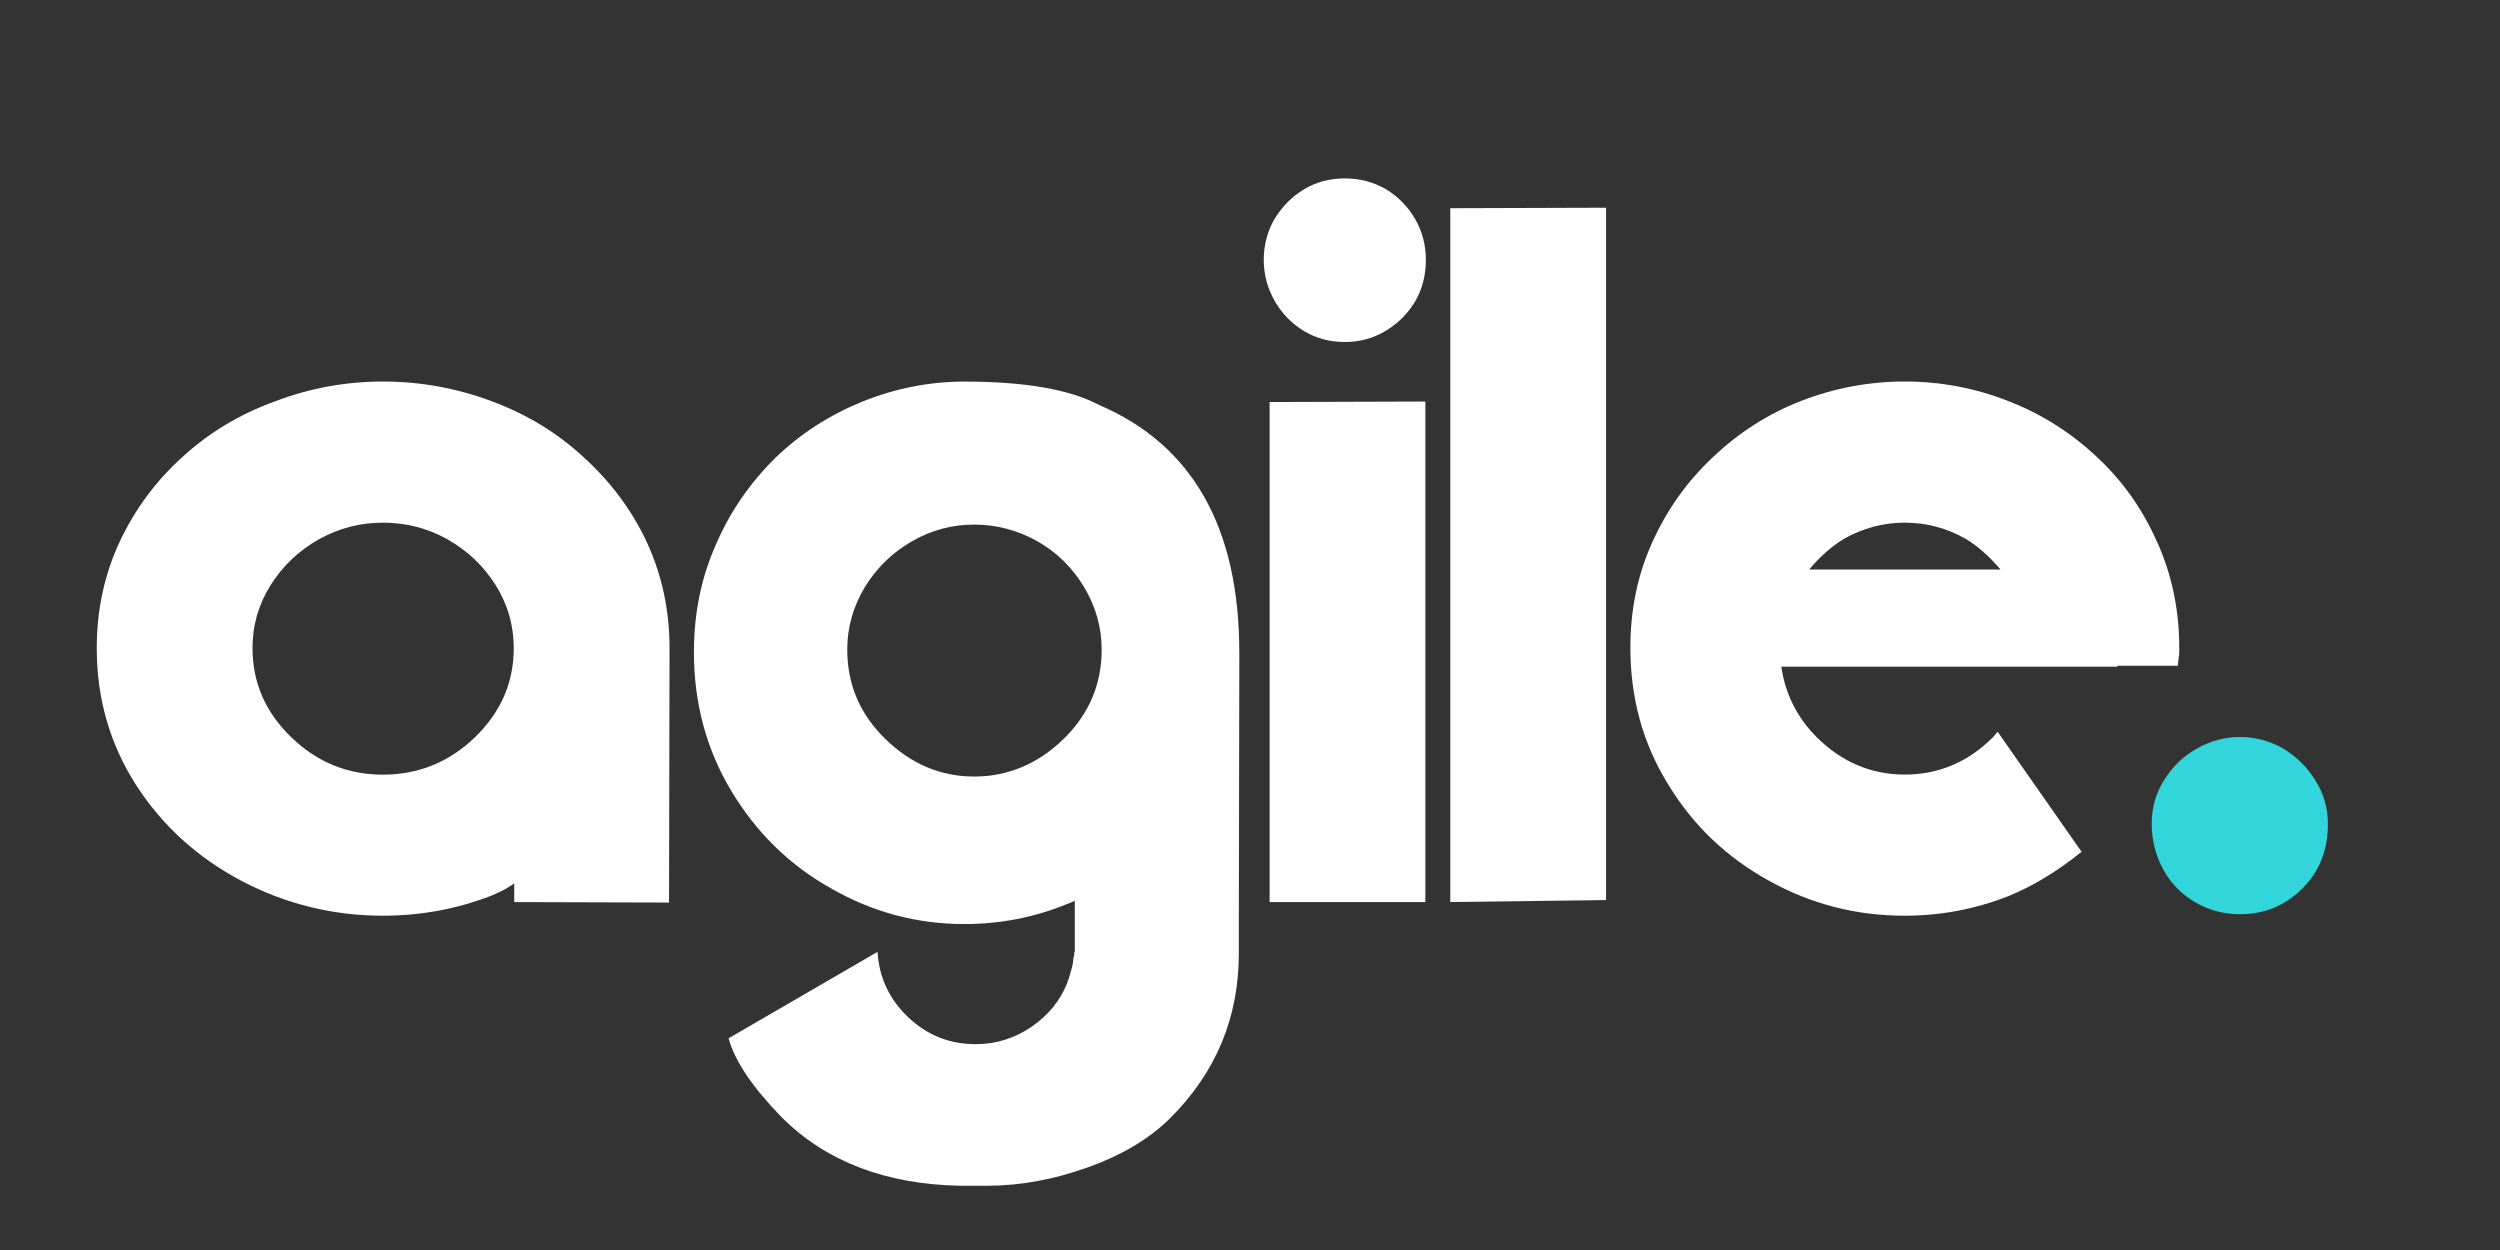
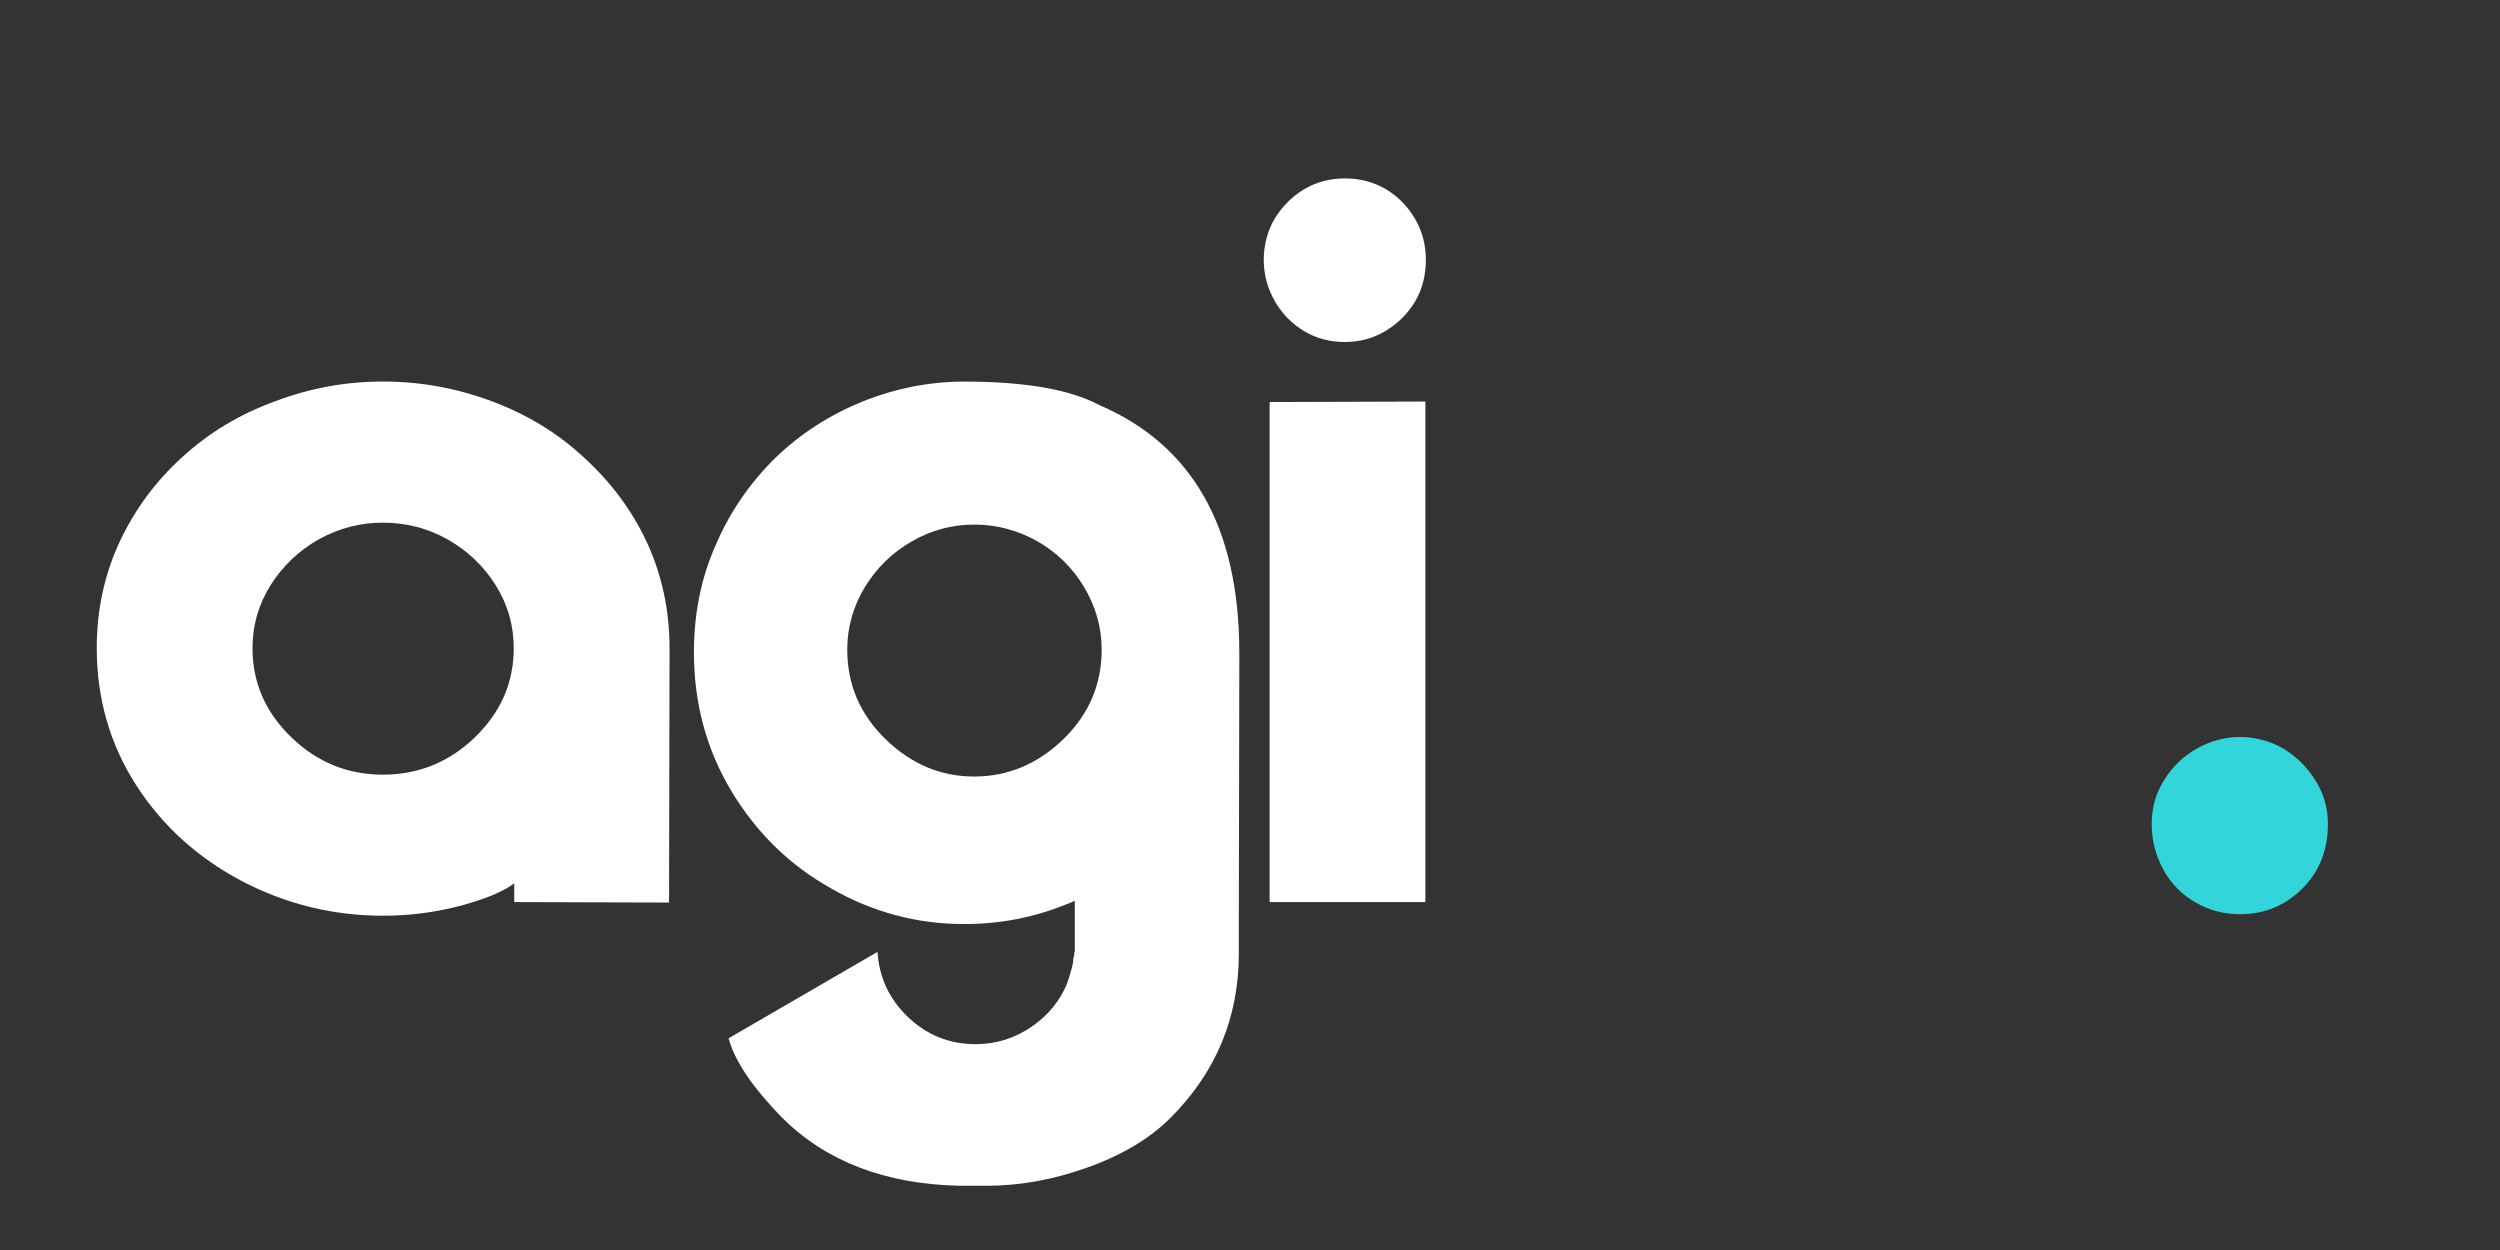
<svg xmlns="http://www.w3.org/2000/svg" id="Layer_1" width="600" height="300" viewBox="0 0 600 300">
  <rect x="0" y="0" width="600" height="300" fill="#333333" stroke="none" />
  <defs>
    <style>.cls-1{fill:#fff;}.cls-1,.cls-2{stroke-width:0px;}.cls-2{fill:#32d5d9;}</style>
  </defs>
  <path class="cls-1" d="m123.42,212c-1.42,1-2.1,1.49-5.51,2.97-8.28,3.2-16.95,4.8-26.02,4.8-11.95,0-23.24-2.77-33.87-8.32-10.63-5.62-19.06-13.28-25.31-22.97-6.33-9.84-9.49-20.82-9.49-32.93,0-9.14,1.83-17.66,5.51-25.55,3.67-7.81,8.71-14.61,15.12-20.39,6.33-5.78,13.67-10.2,22.03-13.24,8.36-3.2,17.03-4.8,26.02-4.8s17.58,1.56,26.02,4.69c8.44,3.13,15.78,7.58,22.03,13.36,6.56,5.94,11.64,12.73,15.23,20.39,3.67,7.89,5.51,16.41,5.51,25.55l-.12,61.05-37.15-.11v-4.5Zm-58.48-71.56c-2.89,4.61-4.34,9.65-4.34,15.12,0,8.28,3.12,15.43,9.38,21.45,6.17,5.94,13.48,8.91,21.91,8.91s15.86-2.97,22.03-8.91c6.25-6.02,9.38-13.16,9.38-21.45,0-5.47-1.45-10.51-4.34-15.12-2.89-4.61-6.76-8.28-11.6-11.02-4.77-2.66-9.92-3.98-15.47-3.98s-10.51,1.33-15.35,3.98c-4.84,2.74-8.71,6.41-11.6,11.02Z" />
  <path class="cls-1" d="m297.44,156.61l-.12,63.52v8.67c0,15.39-5.47,28.55-16.41,39.49-5.08,5.08-11.88,9.1-20.39,12.07-7.97,2.81-15.86,4.22-23.67,4.22h-6.56c-17.81-.39-31.99-5.82-42.54-16.29-7.11-7.27-11.41-13.63-12.89-19.1l35.74-20.74c.39,6.17,2.85,11.41,7.38,15.7,4.53,4.29,9.92,6.45,16.17,6.45,4.92,0,9.41-1.41,13.48-4.22,3.98-2.74,6.83-6.25,8.55-10.55l.12-.47.23-.59c.16-.55.31-1.1.47-1.64.31-.94.51-1.88.59-2.81v-.35l.12-.35.12-.47v-.7h.12v-12.3l-.94.47-.94.35c-7.81,3.2-16.02,4.8-24.61,4.8-11.41,0-22.07-2.85-31.99-8.55-9.92-5.55-17.89-13.32-23.91-23.32-6.02-10-9.02-21.13-9.02-33.4,0-9.3,1.76-17.89,5.27-25.78,3.36-7.81,8.12-14.77,14.3-20.86,6.01-5.78,12.97-10.27,20.86-13.48,7.97-3.2,16.13-4.8,24.49-4.8,14.53,0,25.31,1.88,32.34,5.62,22.42,9.61,33.63,29.41,33.63,59.41Zm-84.96,20.74c6.17,6.02,13.28,9.02,21.33,9.02s15.27-3.01,21.45-9.02c6.09-5.94,9.14-13.09,9.14-21.45,0-5.31-1.41-10.31-4.22-15s-6.56-8.36-11.25-11.02c-4.77-2.66-9.81-3.98-15.12-3.98s-10.27,1.33-14.88,3.98c-4.69,2.66-8.48,6.33-11.37,11.02-2.81,4.69-4.22,9.69-4.22,15,0,8.36,3.05,15.51,9.14,21.45Z" />
  <path class="cls-1" d="m339.63,72.35c-1.72,2.89-4.06,5.23-7.03,7.03-2.97,1.8-6.25,2.7-9.84,2.7s-6.84-.86-9.73-2.58c-2.97-1.8-5.31-4.18-7.03-7.15-1.8-3.12-2.7-6.45-2.7-9.96s.86-6.87,2.58-9.84c1.88-3.05,4.26-5.43,7.15-7.15,2.89-1.72,6.13-2.58,9.73-2.58s6.87.86,9.84,2.58c2.89,1.72,5.23,4.1,7.03,7.15,1.72,2.97,2.58,6.25,2.58,9.84s-.86,7.07-2.58,9.96Zm2.46,24.02v120.12h-37.38v-120l37.38-.12Z" />
-   <path class="cls-1" d="m348.07,49.97l37.38-.12v166.17l-37.38.47V49.97Z" />
-   <path class="cls-1" d="m517.75,130.13c3.52,7.89,5.27,16.33,5.27,25.31v1.05c0,.39-.04.82-.12,1.29l-.23,1.99h-14.53v.23h-80.62c.94,6.56,3.79,12.23,8.55,16.99,6.01,5.94,13.05,8.91,21.09,8.91s15.16-2.97,21.09-8.91l.23-.23.35-.47.35-.35.23-.35,20.16,28.83c-5.78,4.69-11.64,8.24-17.58,10.66-7.97,3.12-16.25,4.69-24.84,4.69-11.64,0-22.46-2.77-32.46-8.32-10.24-5.62-18.32-13.32-24.26-23.09-6.09-9.77-9.14-20.74-9.14-32.93,0-9.14,1.76-17.58,5.27-25.31,3.52-7.81,8.36-14.61,14.53-20.39,6.25-5.94,13.28-10.43,21.09-13.48,8.05-3.12,16.37-4.69,24.96-4.69s16.88,1.56,24.84,4.69c7.89,3.05,14.96,7.5,21.21,13.36,6.17,5.7,11.02,12.54,14.53,20.51Zm-60.59-4.69c-5.24,0-10.16,1.33-14.77,3.98-2.81,1.72-5.55,4.14-8.2,7.27h45.94c-2.66-3.12-5.39-5.55-8.2-7.27-4.61-2.66-9.53-3.98-14.77-3.98Z" />
  <path class="cls-2" d="m519.33,187.31c2.03-3.28,4.65-5.82,7.85-7.62,3.28-1.88,6.76-2.81,10.43-2.81s7.15.94,10.43,2.81c3.2,1.95,5.78,4.53,7.73,7.73,1.95,3.12,2.93,6.56,2.93,10.31,0,6.25-2.03,11.41-6.09,15.47-4.14,4.14-9.14,6.21-15,6.21-3.91,0-7.46-.94-10.66-2.81-3.28-1.88-5.86-4.49-7.73-7.85-1.88-3.44-2.81-7.11-2.81-11.02s.98-7.3,2.93-10.43Z" />
</svg>